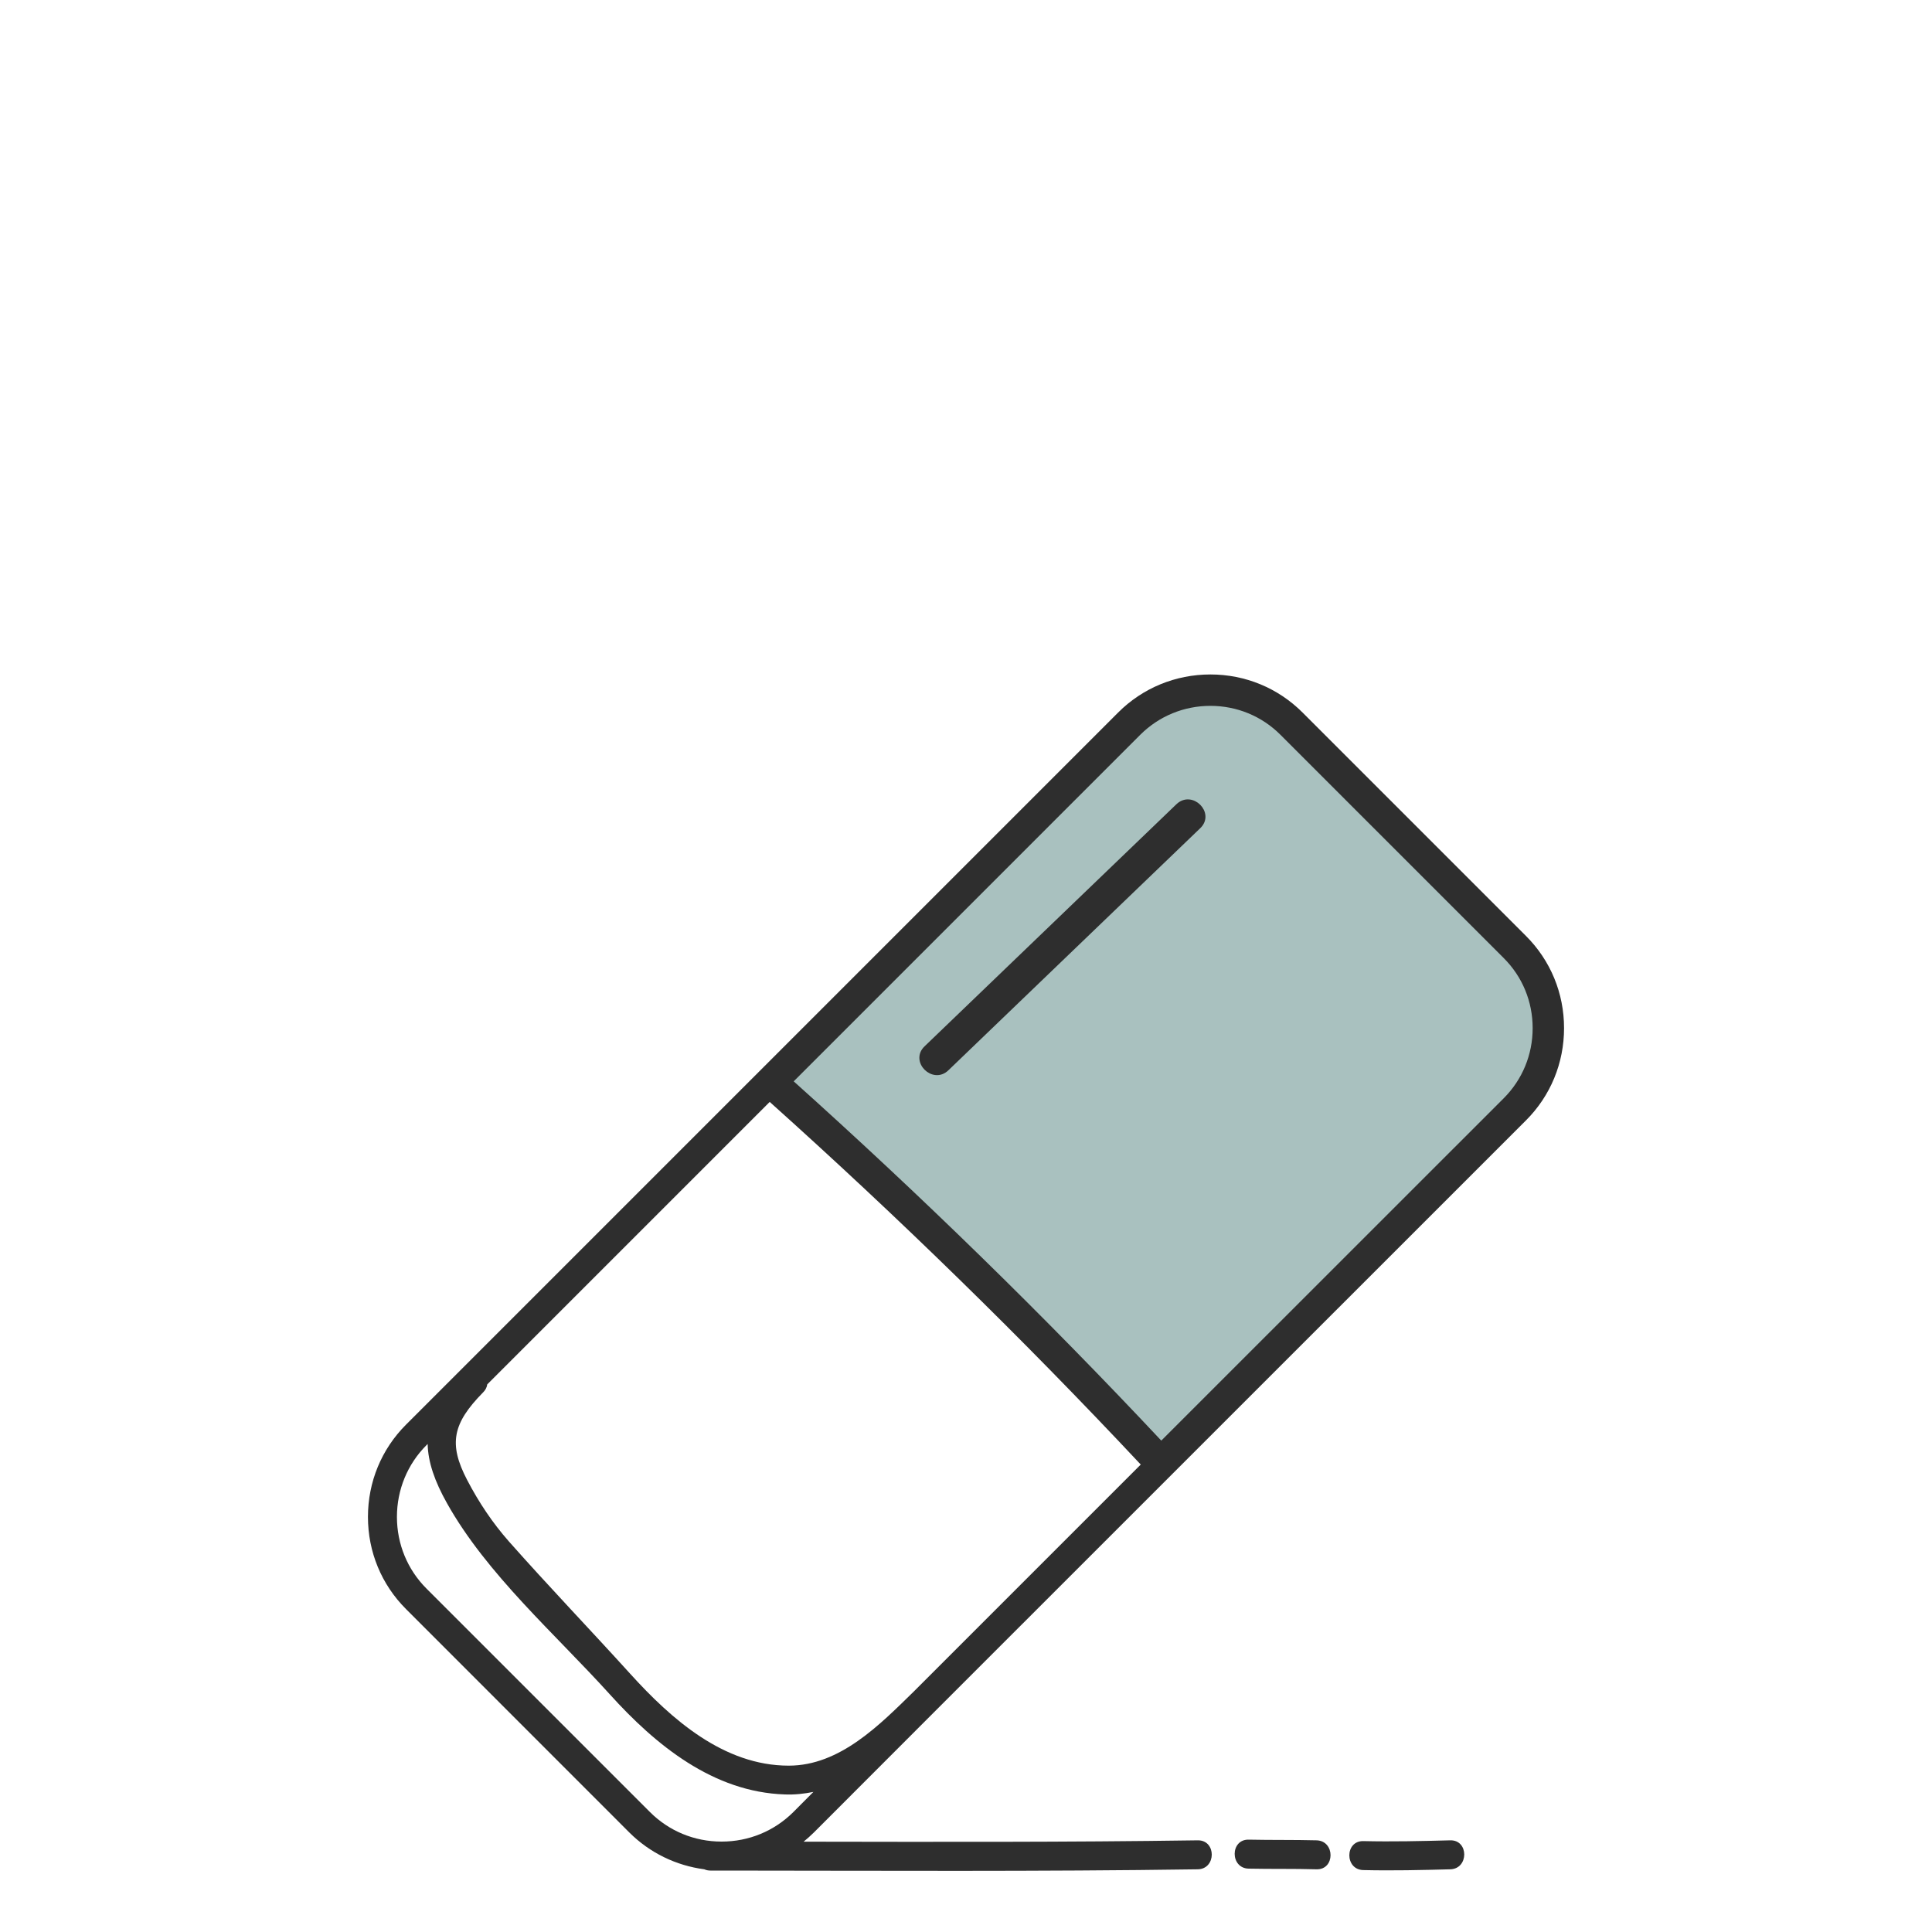
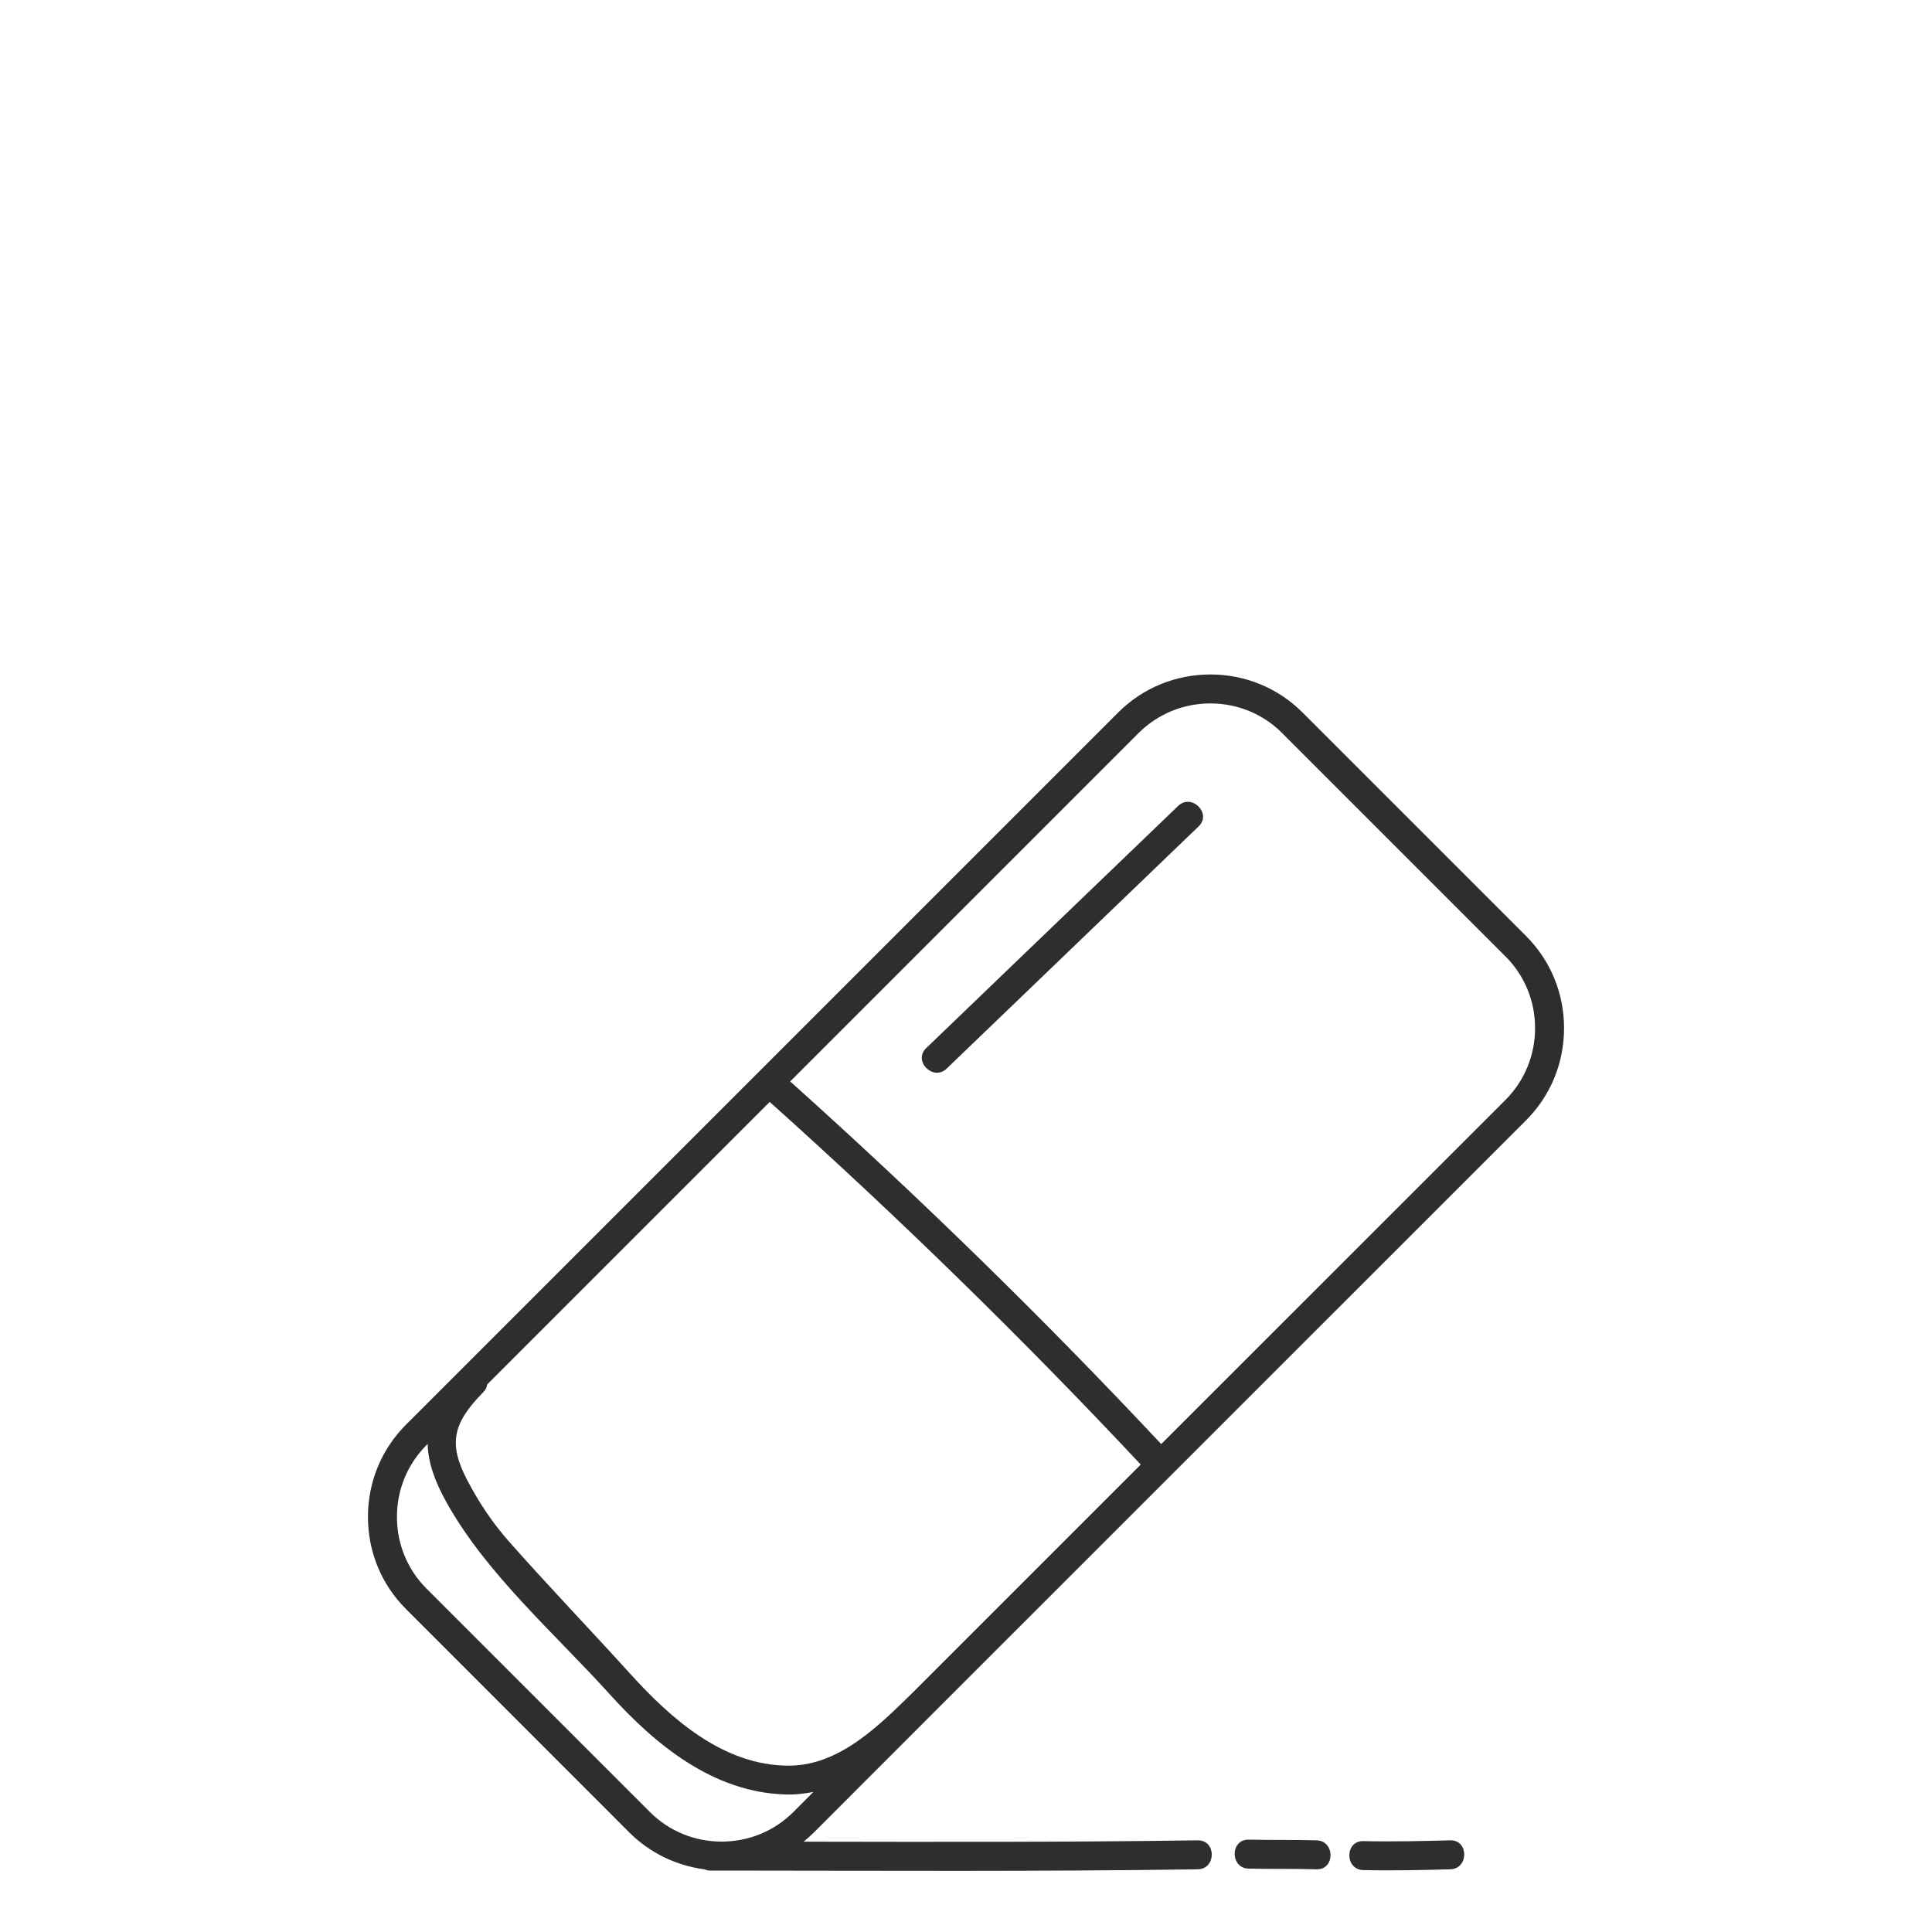
<svg xmlns="http://www.w3.org/2000/svg" id="Dessins" viewBox="0 0 200 200">
  <defs>
    <style>
      .cls-1 {
        fill: #2e2e2e;
        stroke-width: 0px;
      }

      .cls-2 {
        fill: #a9c1bf;
        stroke: #2e2e2e;
        stroke-miterlimit: 10;
        stroke-width: .5px;
      }
    </style>
  </defs>
  <path class="cls-1" d="M96.71,177.23s.01,0,.01-.01l61.25-61.24c2.54-2.54,3.94-5.93,3.94-9.55s-1.4-7-3.94-9.54l-23.13-23.13c-2.54-2.54-5.93-3.94-9.54-3.94s-7.01,1.4-9.55,3.94l-73.72,73.72c-2.54,2.54-3.94,5.93-3.94,9.55s1.4,7,3.94,9.54l23.12,23.13c2.12,2.11,4.83,3.42,7.76,3.81.18.08.39.13.63.13h1.17c16.43.01,32.86.11,49.28-.13,1.93-.03,1.94-3.03,0-3-13.6.2-27.2.16-40.8.14.36-.3.72-.61,1.06-.95l12.46-12.47ZM117.87,75.88c1.98-1.97,4.61-3.06,7.43-3.06s5.45,1.09,7.42,3.06l23.13,23.13c1.97,1.97,3.06,4.61,3.06,7.42s-1.09,5.45-3.06,7.43l-35.64,35.63c-12.25-13.07-25.07-25.58-38.41-37.54l36.07-36.07ZM50.01,144.14c.26-.26.39-.54.43-.83l29.24-29.24c13.34,11.96,26.16,24.47,38.41,37.54l-23.49,23.49c-3.53,3.45-7.65,7.68-12.95,7.68-6.73,0-12.15-4.81-16.41-9.51-4.15-4.58-8.46-9.07-12.55-13.69-1.72-1.95-3.13-4.07-4.33-6.37-1.96-3.75-1.5-5.87,1.65-9.07ZM82.13,187.58c-1.98,1.97-4.61,3.06-7.42,3.06h-.02c-2.81,0-5.44-1.09-7.41-3.06l-23.13-23.13c-1.97-1.97-3.06-4.61-3.06-7.42s1.09-5.46,3.06-7.43l.12-.12c.04,1.88.73,3.87,2,6.13,4.13,7.37,11.21,13.54,16.85,19.78,4.75,5.26,10.71,10.13,18.13,10.37,1.02.04,2-.07,2.95-.26l-2.07,2.08Z" />
-   <path class="cls-2" d="M155.85,99.01l-23.13-23.13c-1.97-1.97-4.61-3.06-7.42-3.06s-5.45,1.09-7.43,3.06l-36.07,36.07c13.34,11.96,26.16,24.47,38.41,37.54l35.64-35.63c1.97-1.98,3.06-4.61,3.06-7.43s-1.09-5.45-3.06-7.42ZM124.08,85.55c-8.69,8.36-17.39,16.71-26.08,25.07-1.39,1.34-3.52-.78-2.12-2.12,8.69-8.36,17.39-16.71,26.08-25.07,1.4-1.34,3.52.78,2.12,2.12Z" />
-   <path class="cls-1" d="M124.08,85.55c-8.69,8.36-17.39,16.71-26.08,25.07-1.39,1.34-3.52-.78-2.12-2.12,8.69-8.36,17.39-16.71,26.08-25.07,1.4-1.34,3.52.78,2.12,2.12Z" />
+   <path class="cls-1" d="M124.08,85.55c-8.69,8.36-17.39,16.71-26.08,25.07-1.39,1.34-3.52-.78-2.12-2.12,8.69-8.36,17.39-16.71,26.08-25.07,1.4-1.34,3.52.78,2.12,2.12" />
  <path class="cls-1" d="M136.29,190.51c-2.34-.06-4.68-.02-7.03-.07-1.93-.04-1.93,2.96,0,3,2.34.05,4.68,0,7.03.07,1.93.05,1.93-2.95,0-3Z" />
  <path class="cls-1" d="M150.13,190.51c-3,.08-6,.15-9,.08-1.93-.04-1.93,2.96,0,3,3,.07,6,0,9-.08,1.93-.05,1.93-3.05,0-3Z" />
</svg>